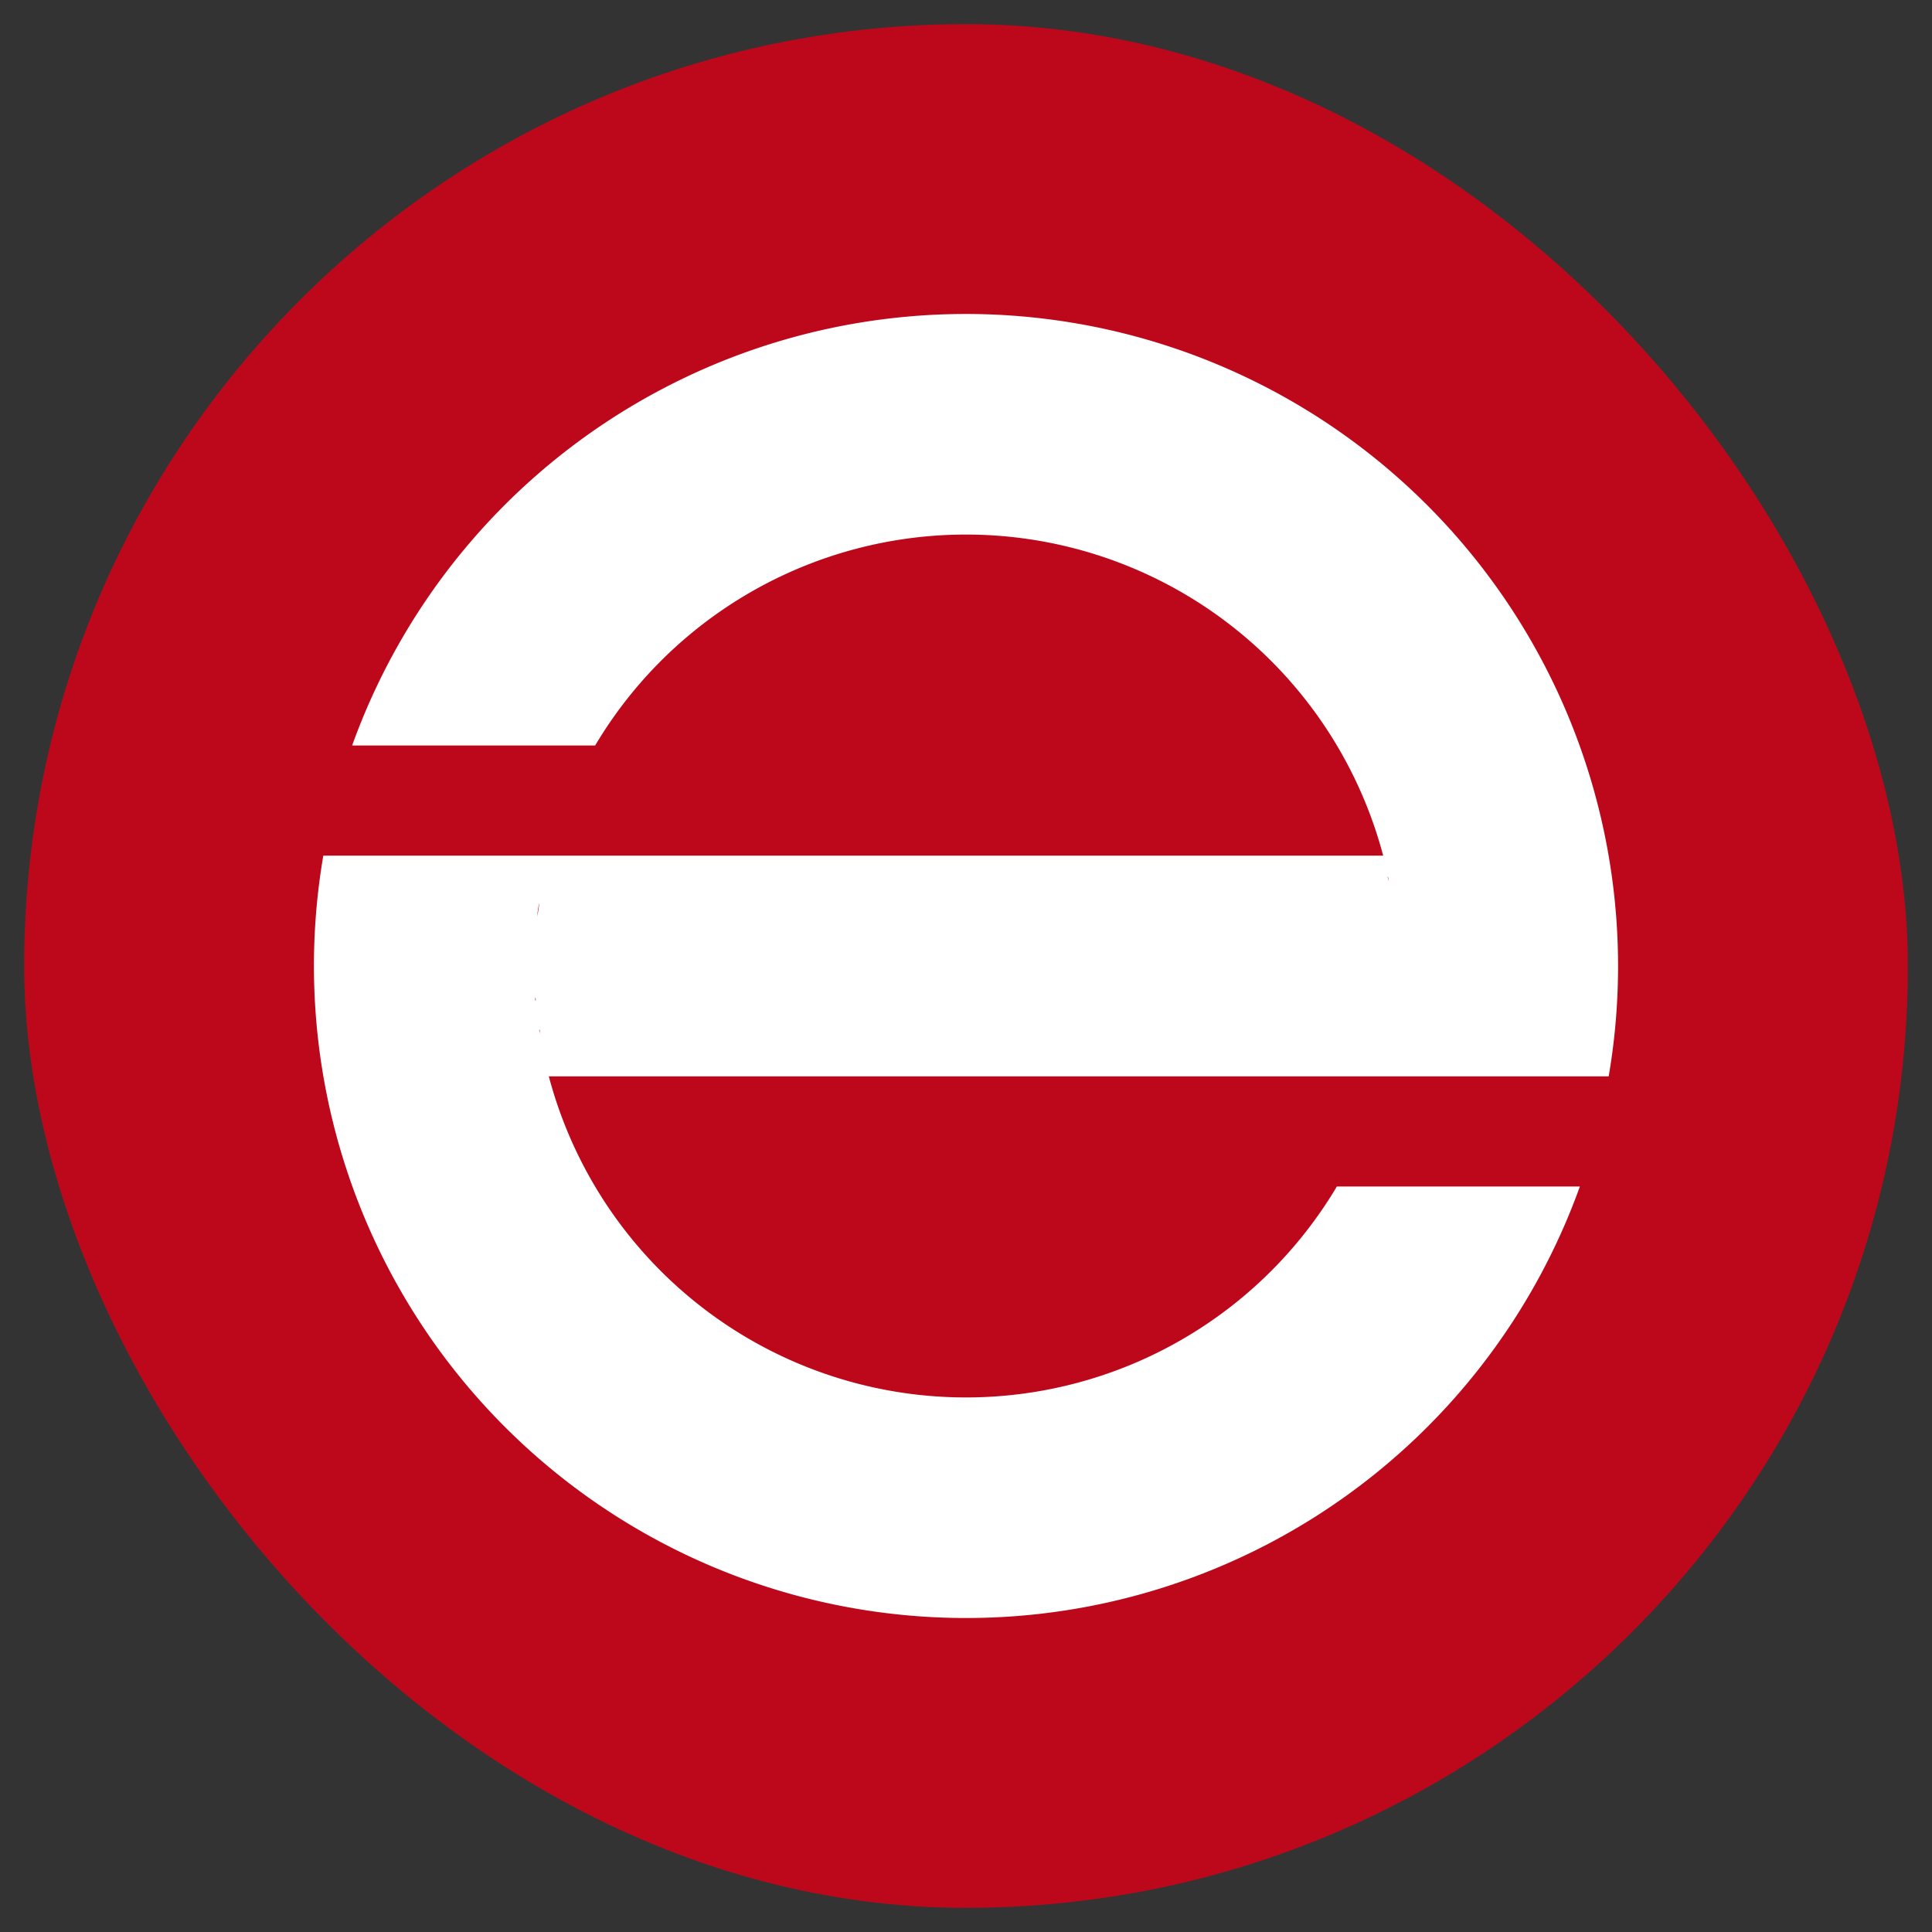
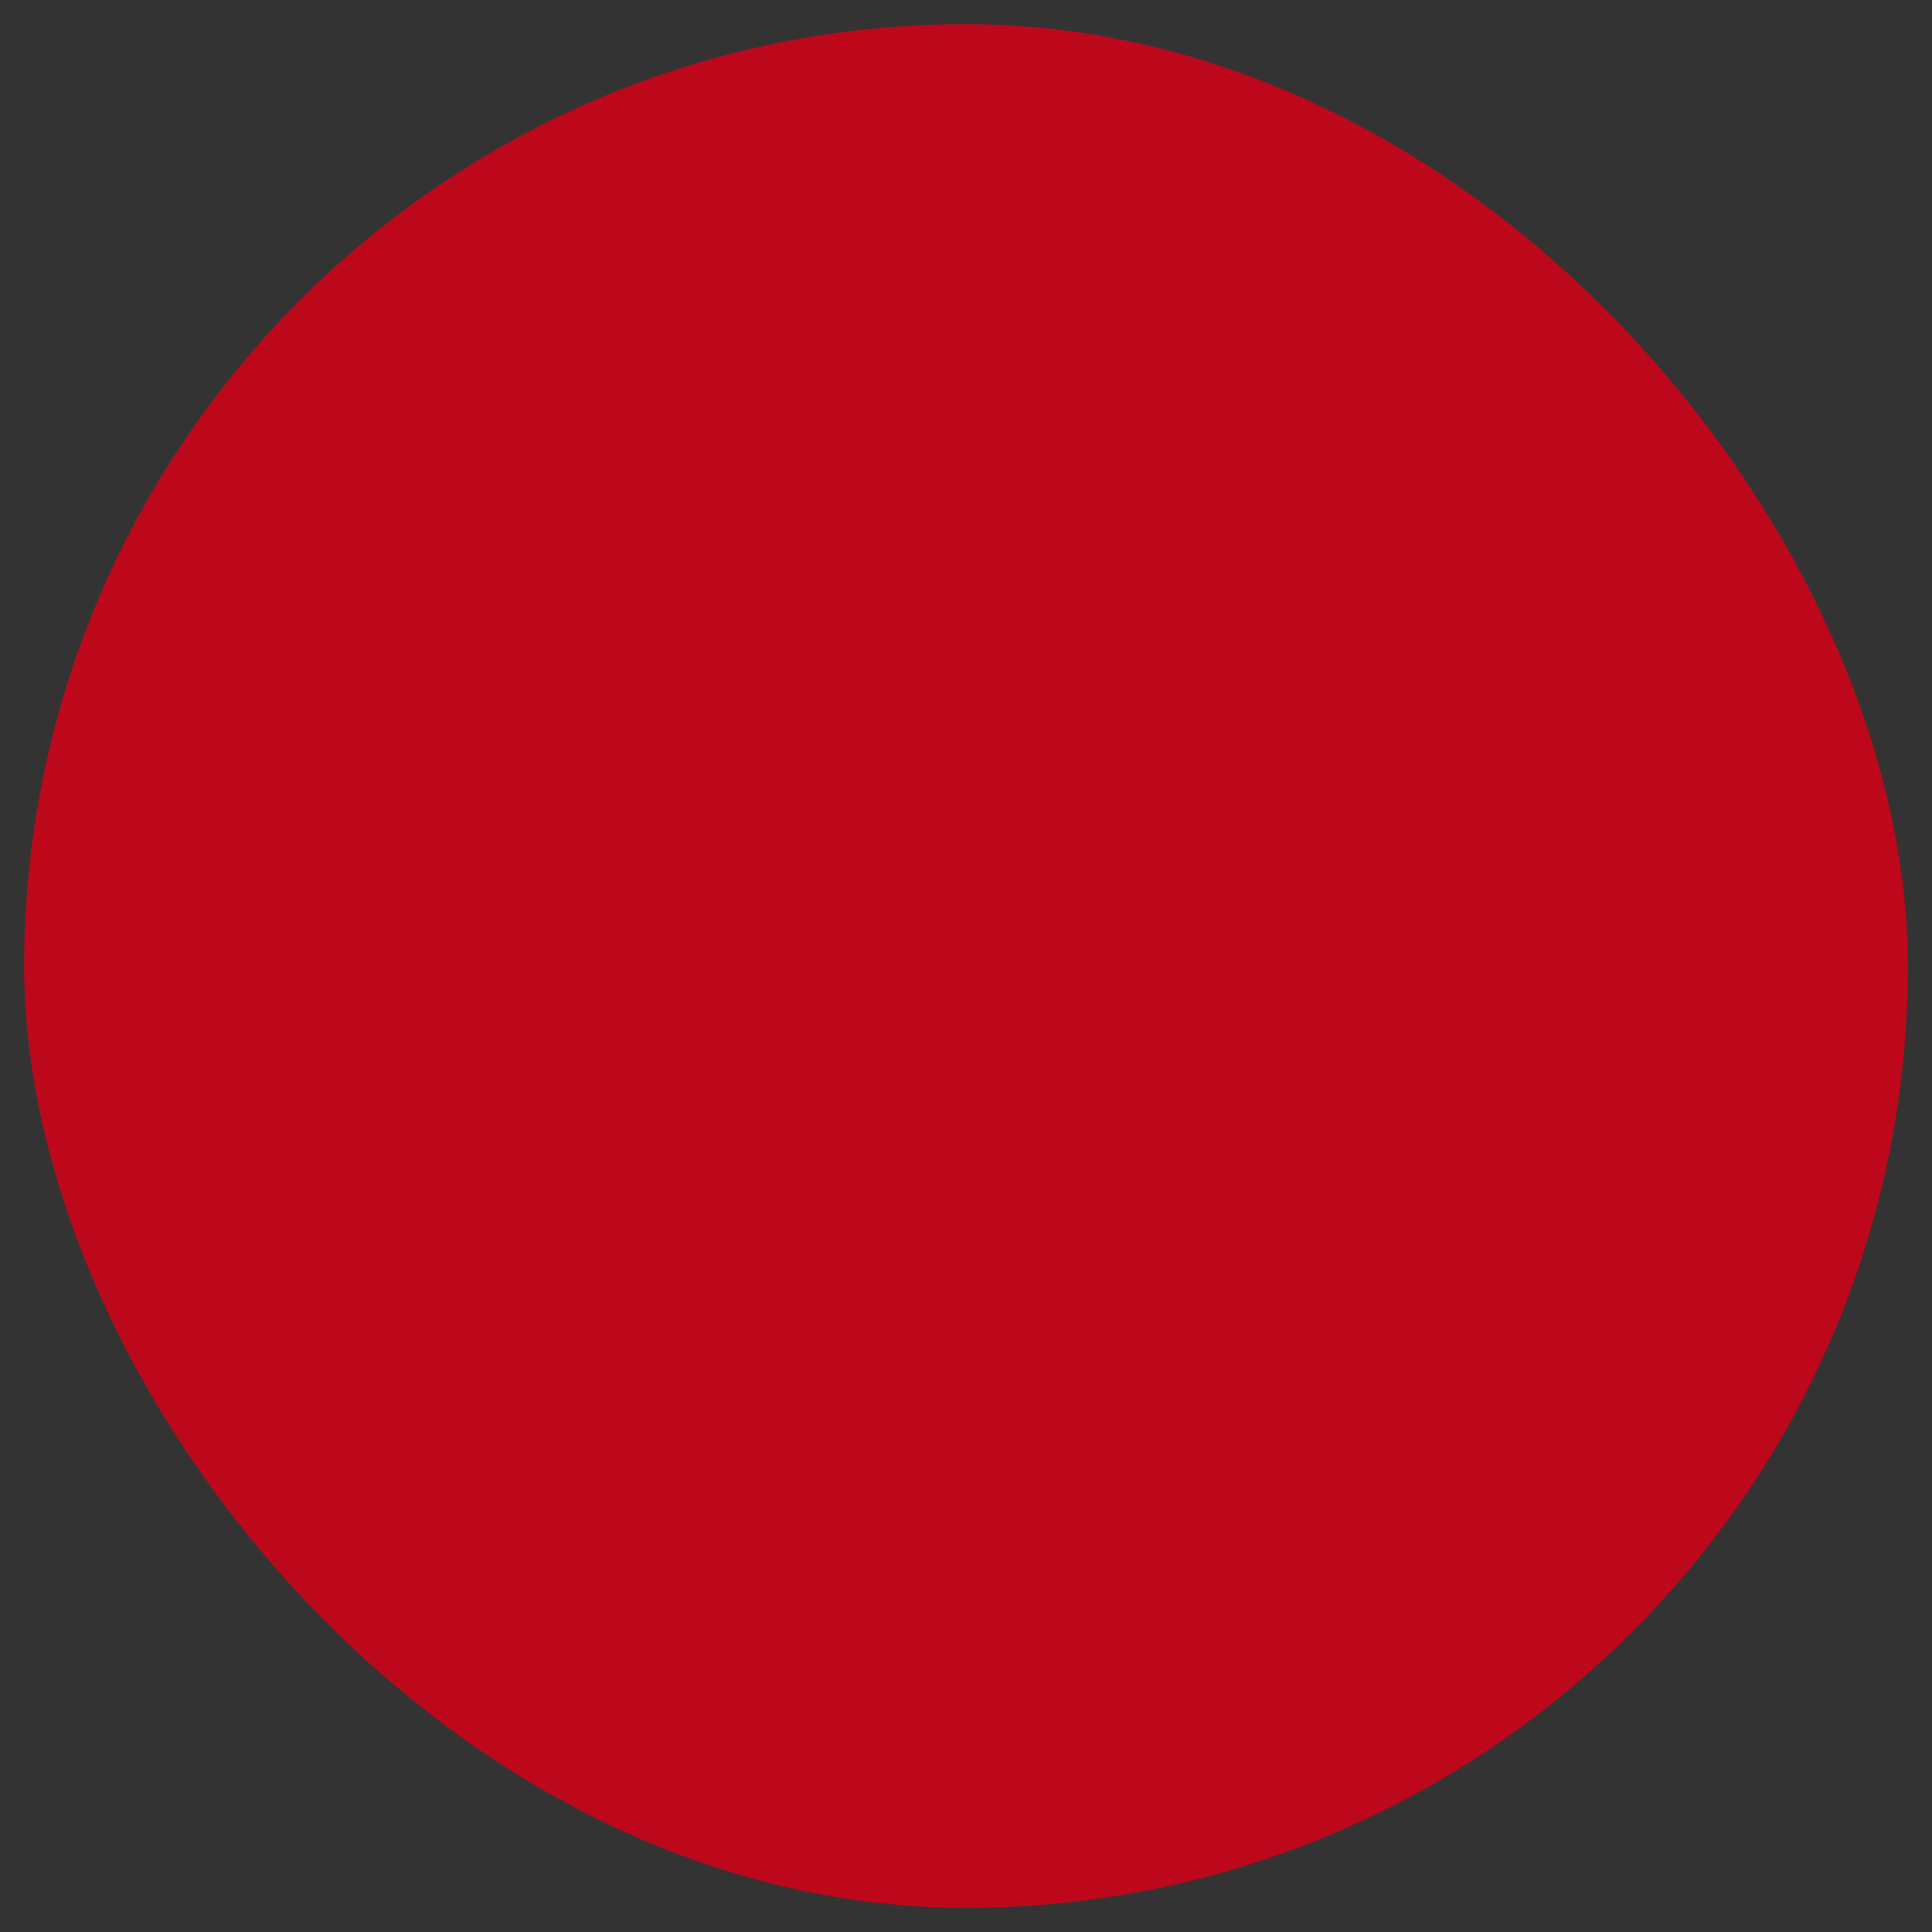
<svg xmlns="http://www.w3.org/2000/svg" id="Layer_1" data-name="Layer 1" viewBox="0 0 128 128">
  <rect x="0" y="0" width="128" height="128" fill="#333333" stroke="none" />
  <defs>
    <style>.cls-1{fill:#bd081c;}.cls-2{fill:#fff;}.cls-3{fill:none;}</style>
  </defs>
  <title>Artboard 16</title>
  <rect class="cls-1" x="1.6" y="1.6" width="124.8" height="124.8" rx="62.4" />
-   <path class="cls-2" d="M91.64,71.31h14.94A43.21,43.21,0,0,0,23.33,49.39h16.1a28.59,28.59,0,0,1,52.31,7.69c0-.13-.06-.26-.1-.39H36.36a27.11,27.11,0,0,0-.64,3.13c0,.3-.09.61-.12.91,0-.3.07-.61.12-.91a27.11,27.11,0,0,1,.64-3.13H21.42a43.21,43.21,0,0,0,83.25,21.92H88.57a28.59,28.59,0,0,1-52.31-7.69c0,.13.06.26.1.39Zm.29-13.43-.15-.65Zm.65,5.47v0Zm0-.79a.49.49,0,0,0,0-.12A.49.49,0,0,1,92.55,62.56Zm0-.65c0-.06,0-.12,0-.18S92.51,61.85,92.51,61.91Zm-.06-.76,0-.22Zm-.07-.63,0-.24Zm-.1-.75c0-.1,0-.2,0-.3C92.24,59.57,92.26,59.67,92.28,59.77Zm-.1-.59-.09-.53ZM92,58.42c0-.12-.05-.24-.07-.36C92,58.18,92,58.3,92,58.42Zm-56.39,9.3,0-.24Zm-.14-6.06q0,.47-.06.93Q35.47,62.13,35.51,61.66Zm.07,5.41,0-.22Zm-.08-.8c0-.06,0-.12,0-.18S35.5,66.21,35.5,66.27Zm0-.71a.49.49,0,0,1,0-.12A.49.49,0,0,0,35.46,65.56Zm0-.75v0Zm.65,5.31.15.65Zm-.35-1.89c0,.1,0,.2.05.3C35.76,68.43,35.74,68.33,35.72,68.23Zm.1.59.09.53Zm.14.76c0,.12,0,.24.07.36C36,69.82,36,69.7,36,69.58Z" />
-   <rect class="cls-3" width="128" height="128" />
</svg>